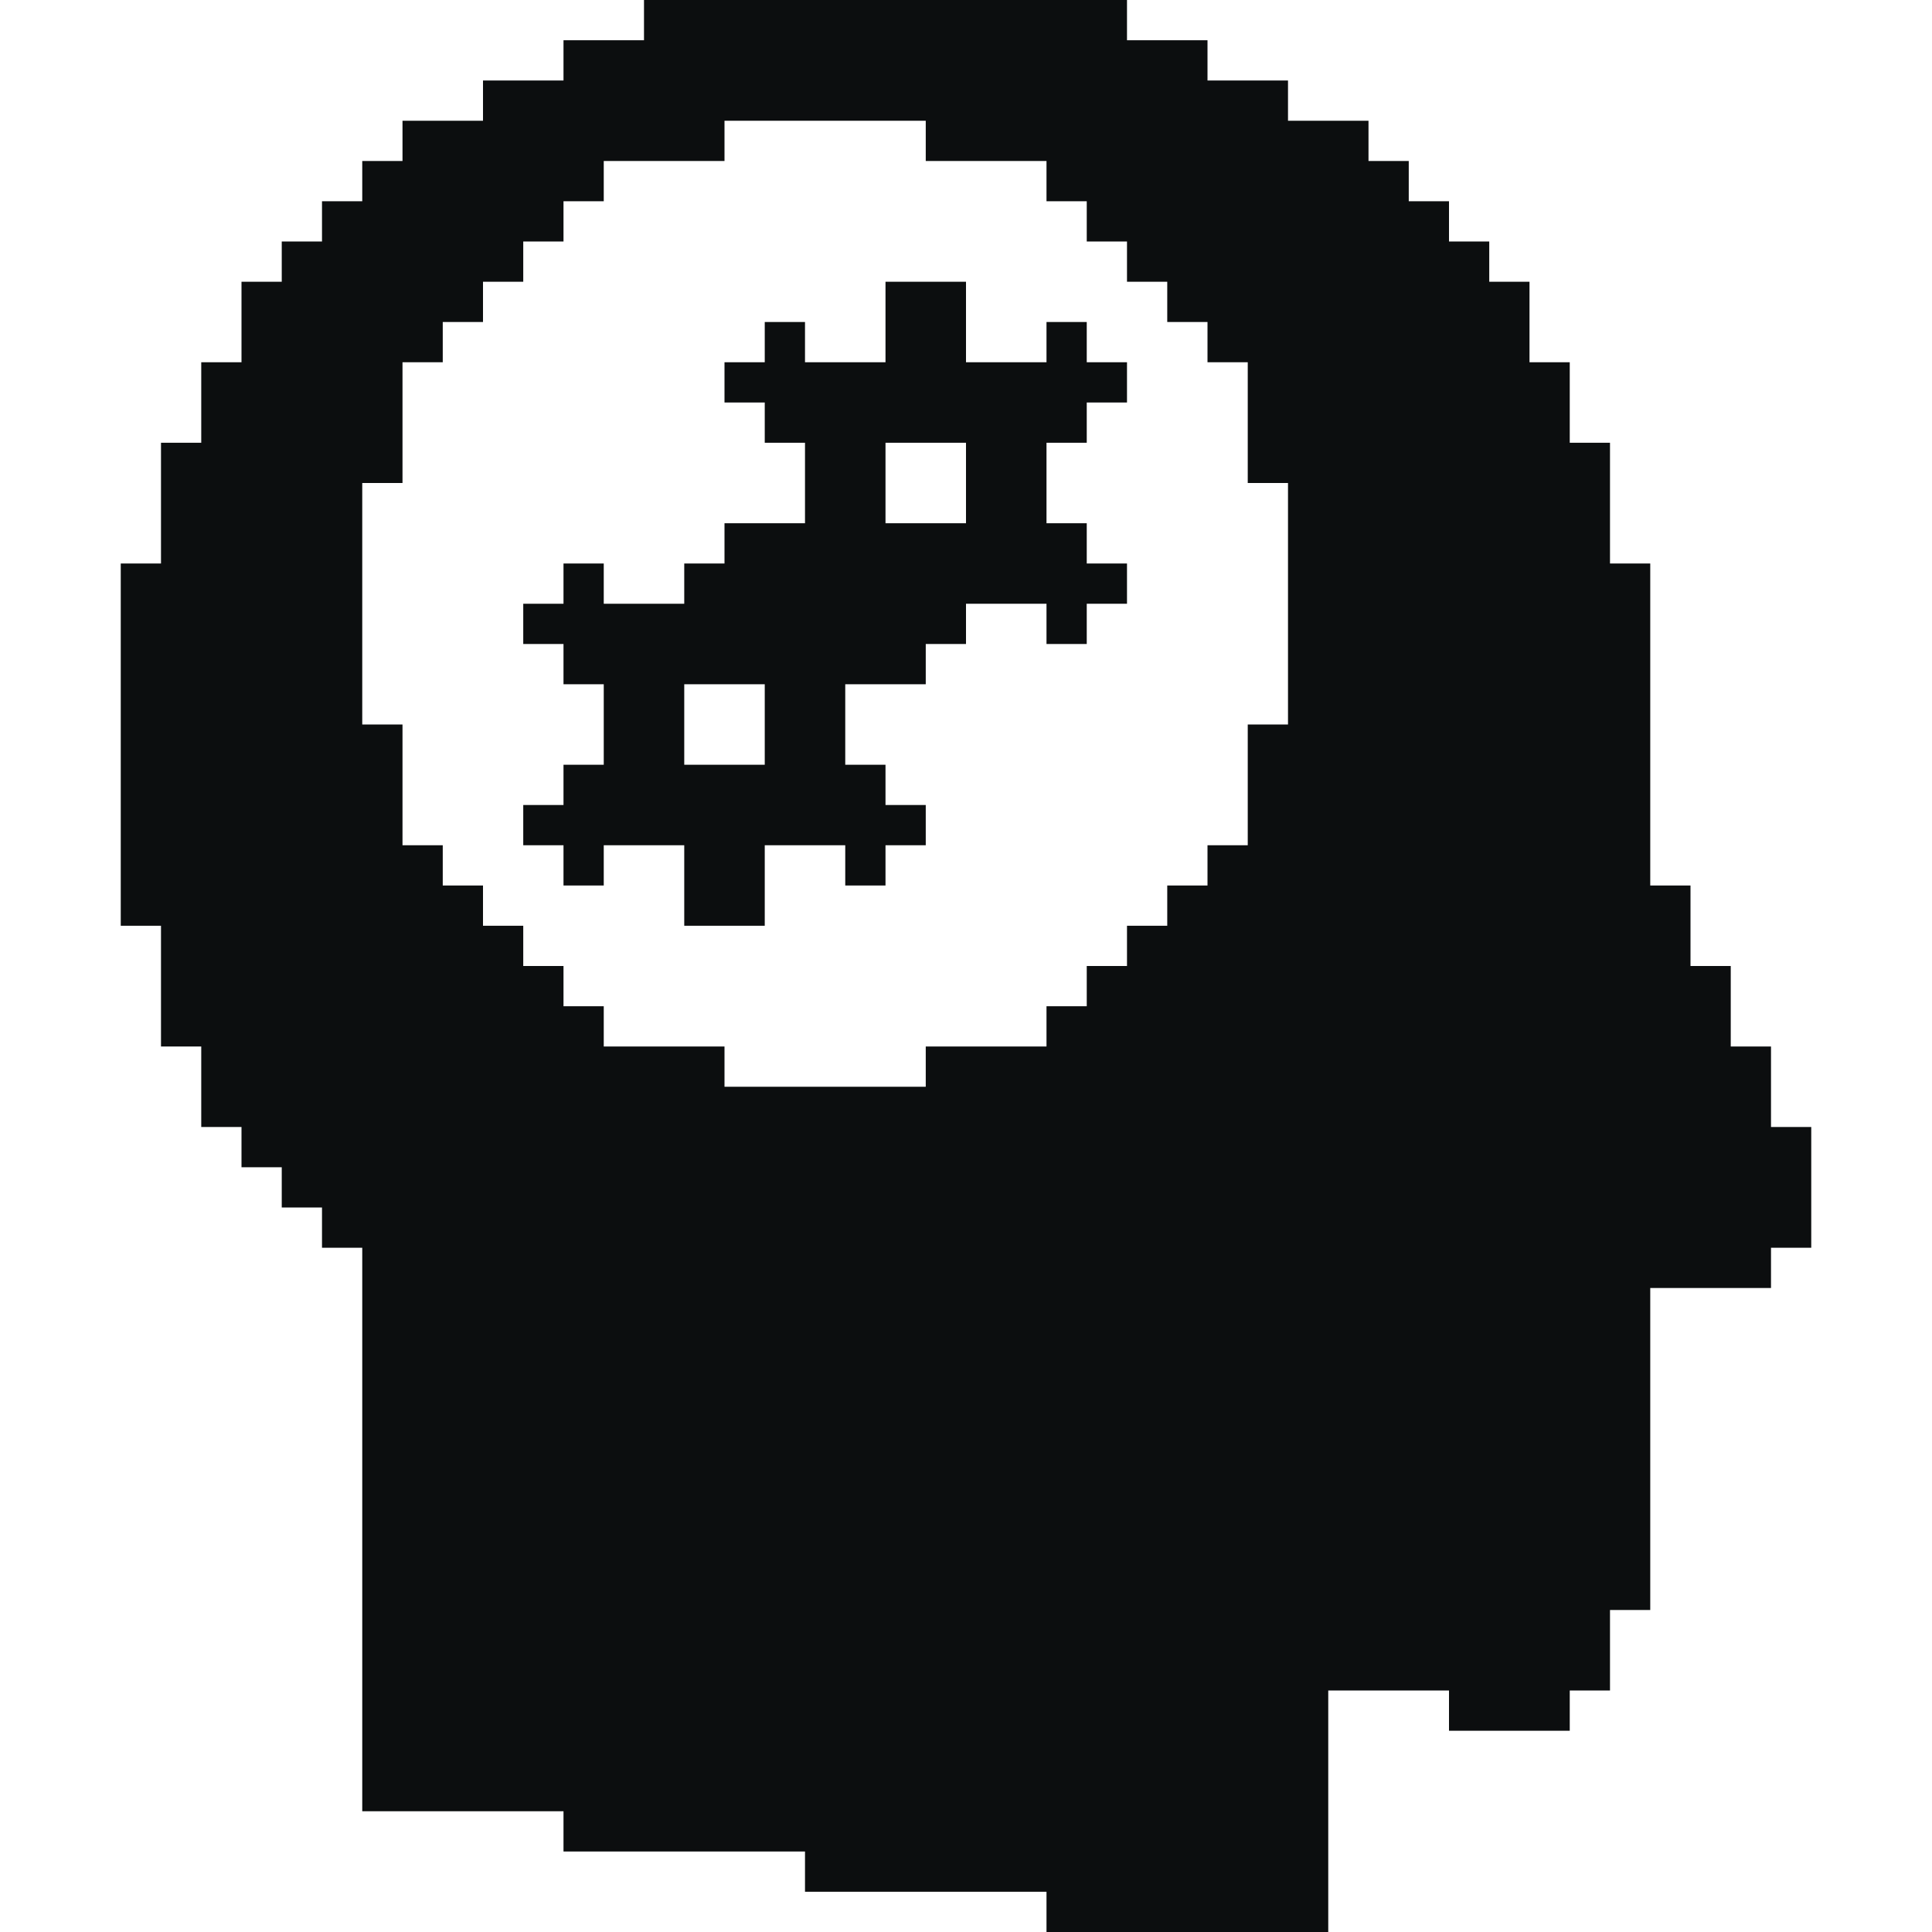
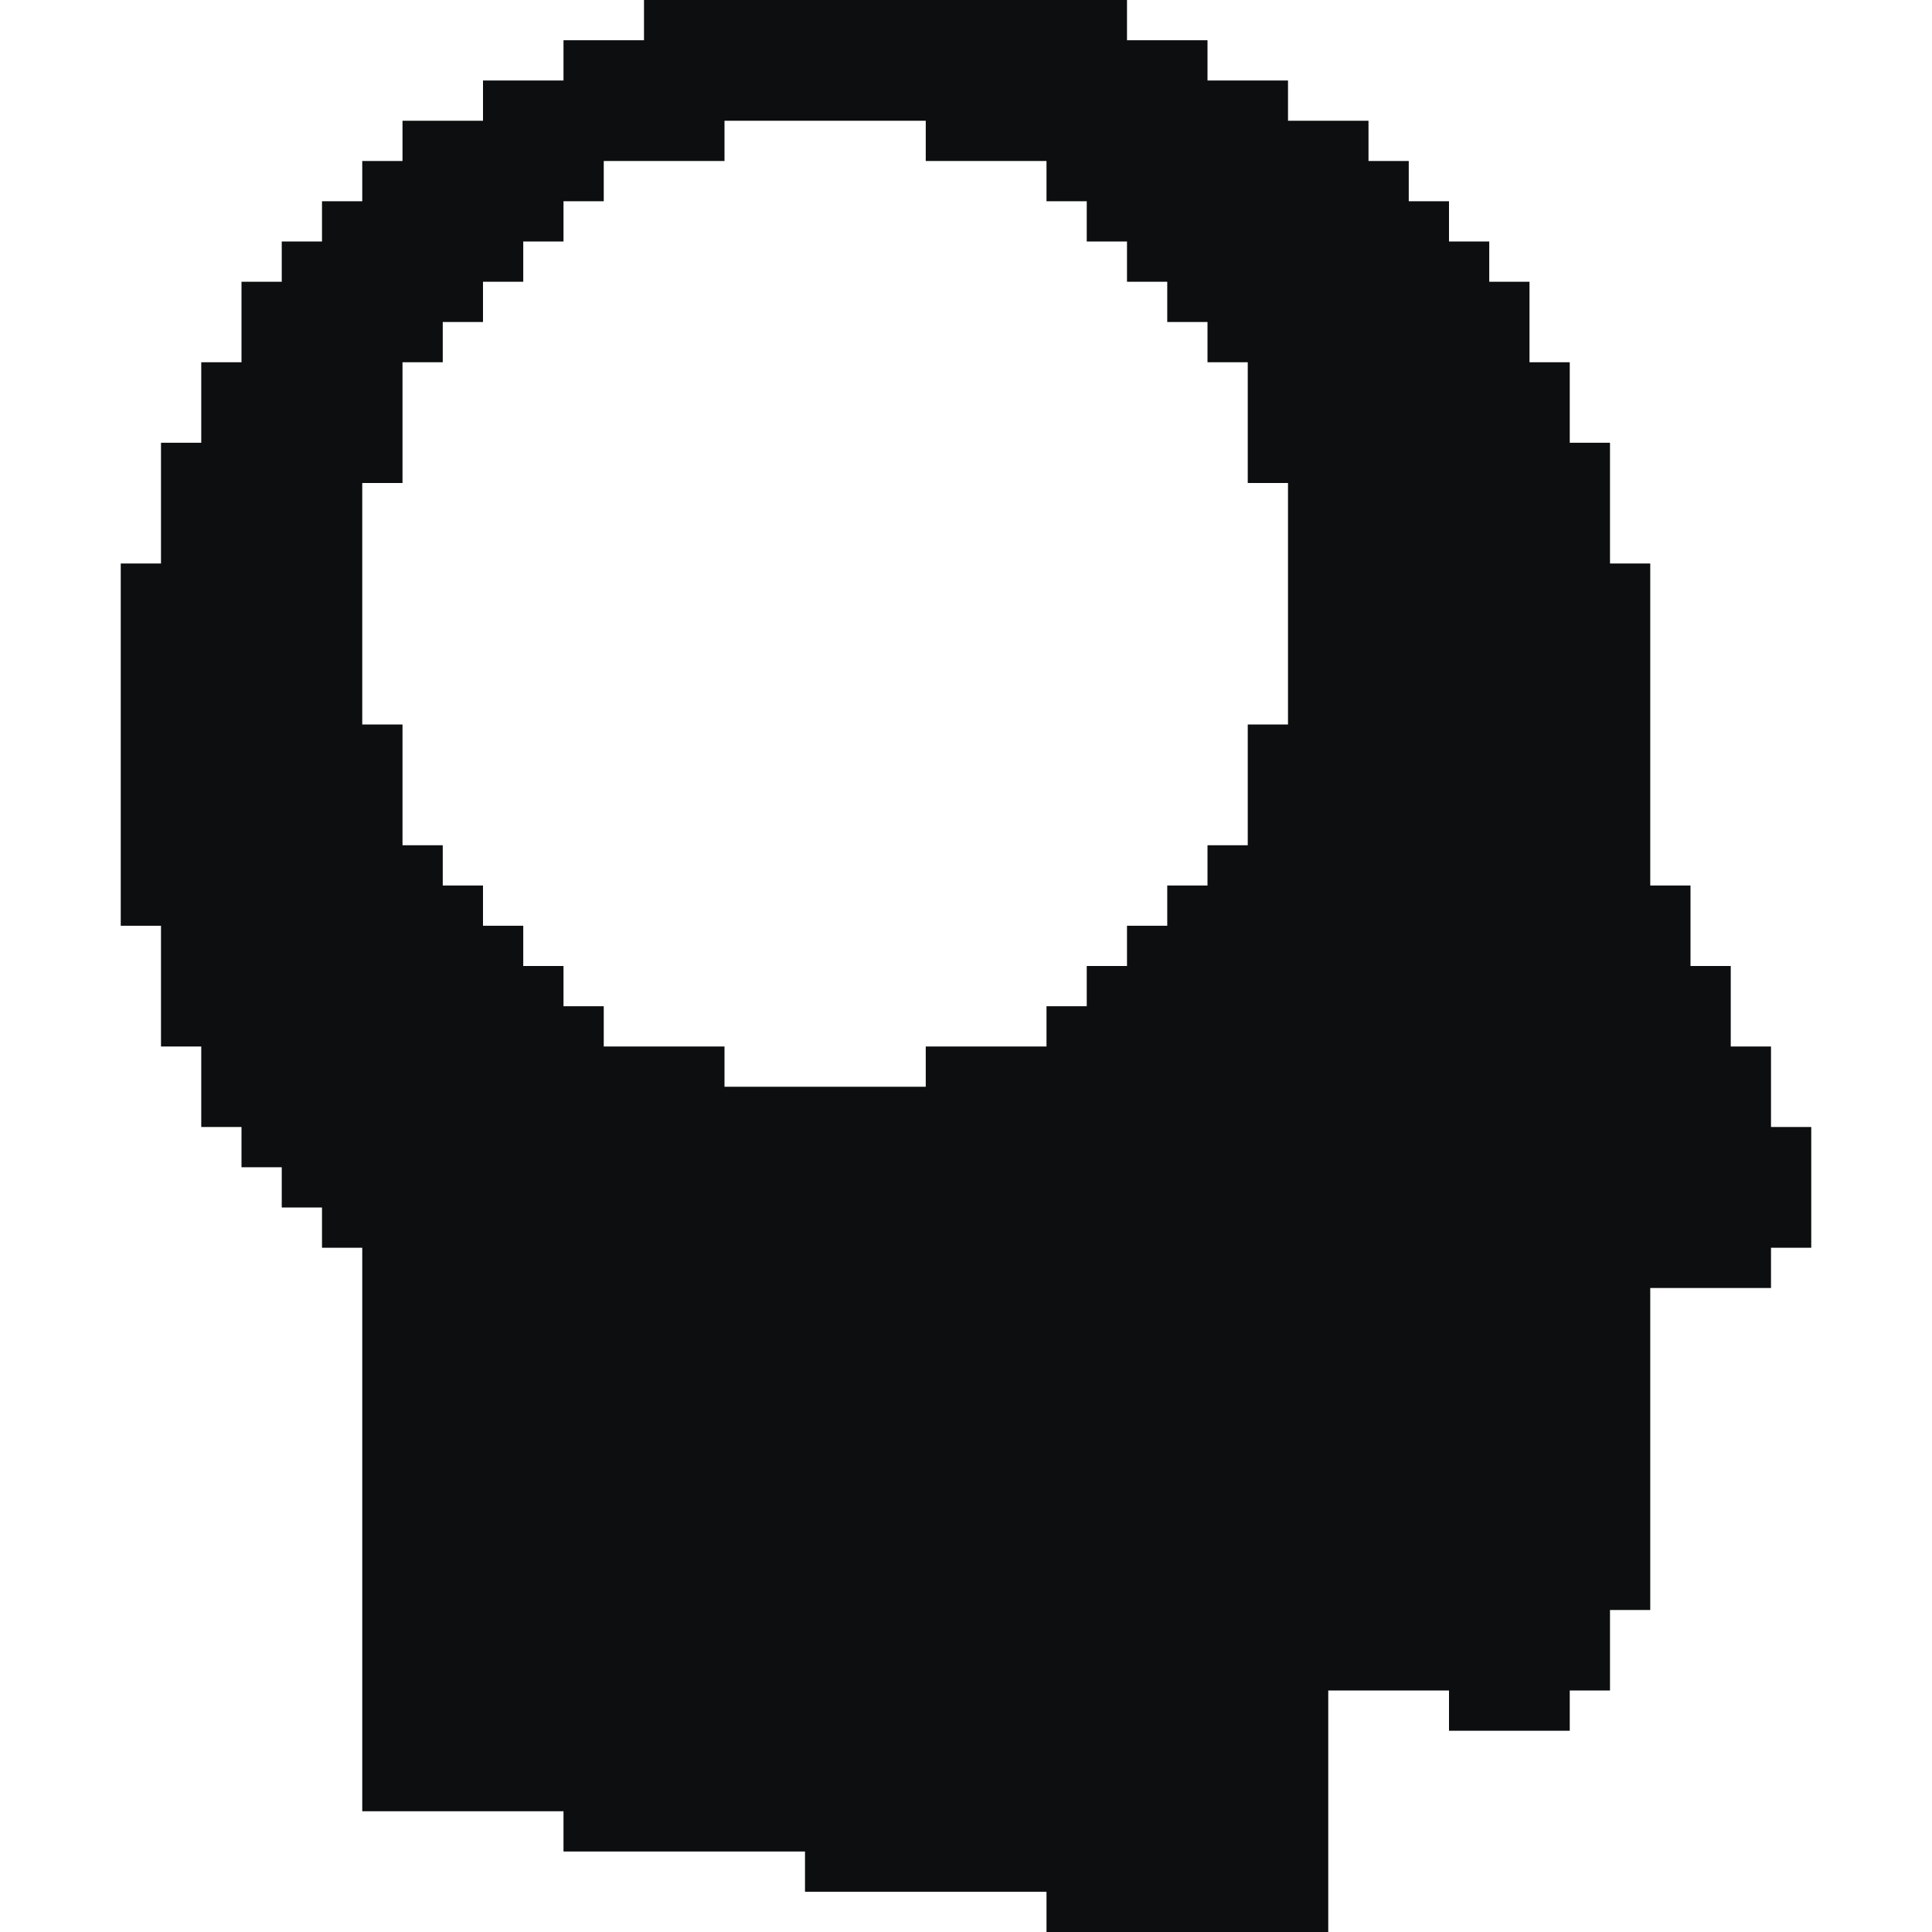
<svg xmlns="http://www.w3.org/2000/svg" width="48" height="48" viewBox="0 0 48 48" fill="none">
-   <path fill-rule="evenodd" clip-rule="evenodd" d="M13 15H14V14H15V15H17V14H18V13H20V11H19V10H18V9H19V8H20V9H22V7H24V9H26V8H27V9H28V10H27V11H26V13H27V14H28V15H27V16H26V15H24V16H23V17H21V19H22V20H23V21H22V22H21V21H19V23H17V21H15V22H14V21H13V20H14V19H15V17H14V16H13V15ZM17 19V17H19V19H17ZM22 13V11H24V13H22Z" fill="#0C0E0F" />
  <path fill-rule="evenodd" clip-rule="evenodd" d="M3 23H4V26H5V28H6V29H7V30H8V31H9V45H14V46H20V47H26V48H33V42H36V43H39V42H40V40H41V32H44V31H45V28H44V26H43V24H42V22H41V14H40V11H39V9H38V7H37V6H36V5H35V4H34V3H32V2H30V1H28V0H16V1H14V2H12V3H10V4H9V5H8V6H7V7H6V9H5V11H4V14H3V23ZM10 12H9V18H10V21H11V22H12V23H13V24H14V25H15V26H18V27H23V26H26V25H27V24H28V23H29V22H30V21H31V18H32V12H31V9H30V8H29V7H28V6H27V5H26V4H23V3H18V4H15V5H14V6H13V7H12V8H11V9H10V12Z" fill="#0C0E0F" />
</svg>